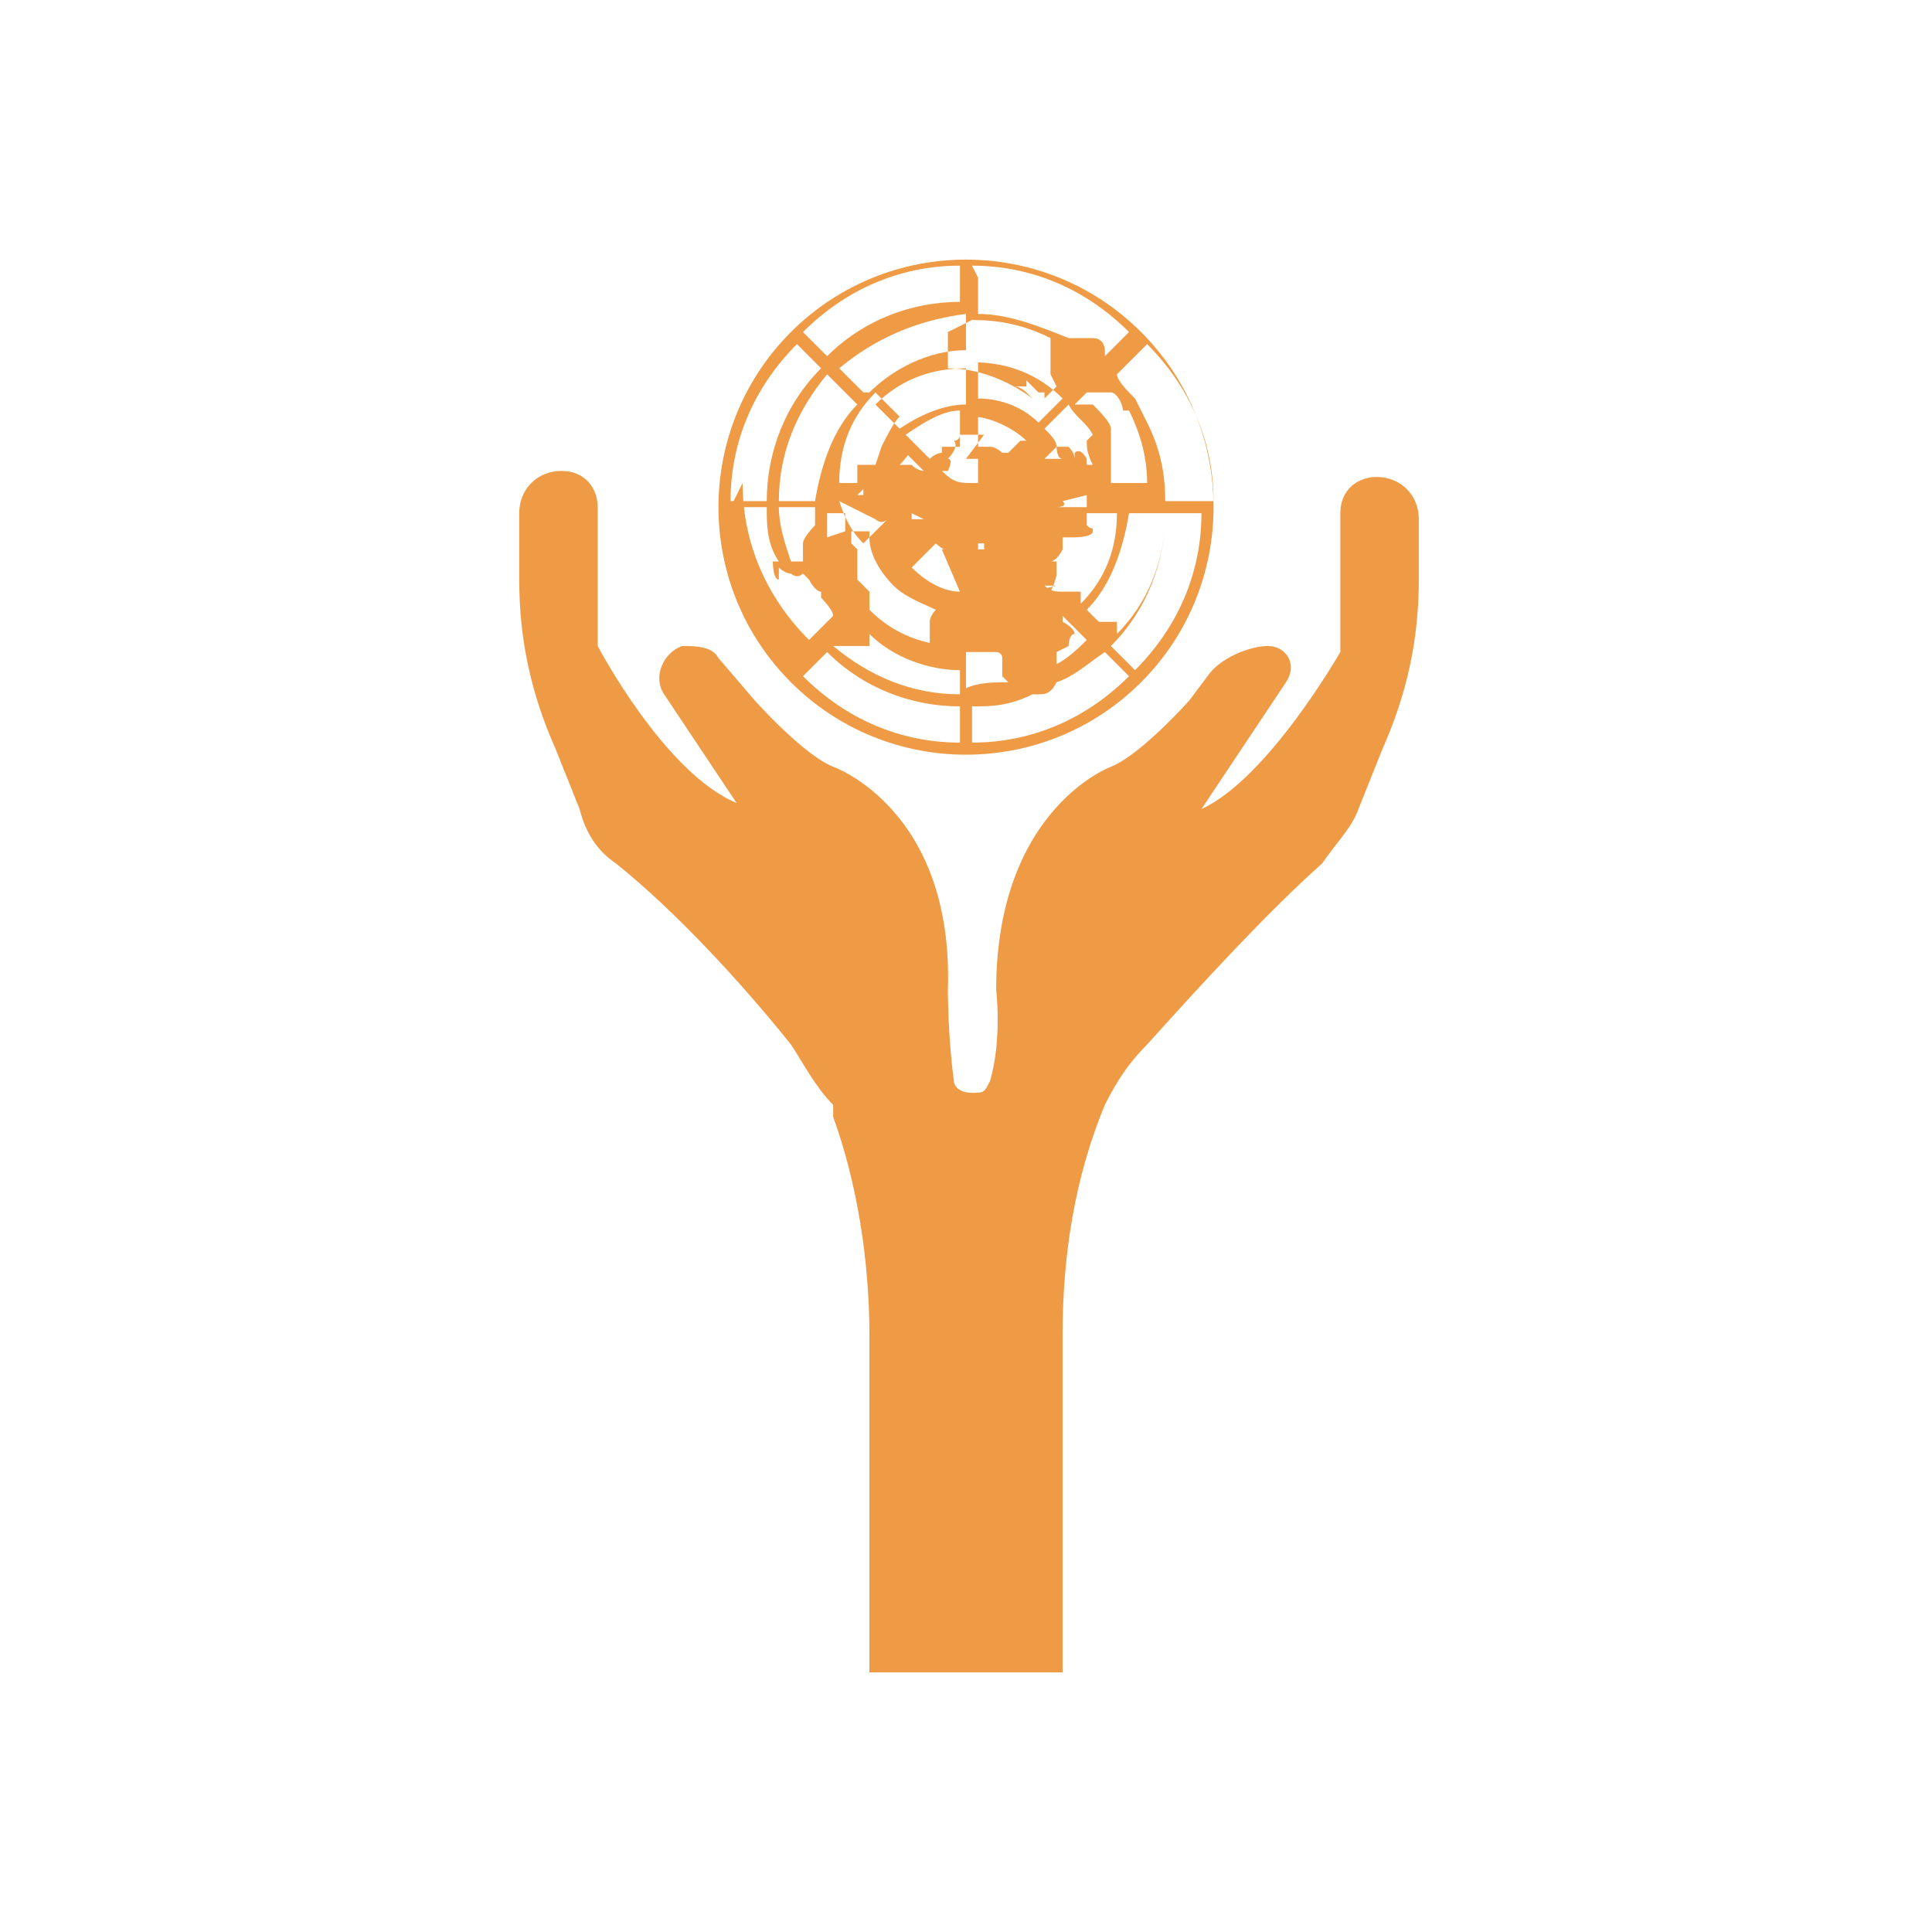
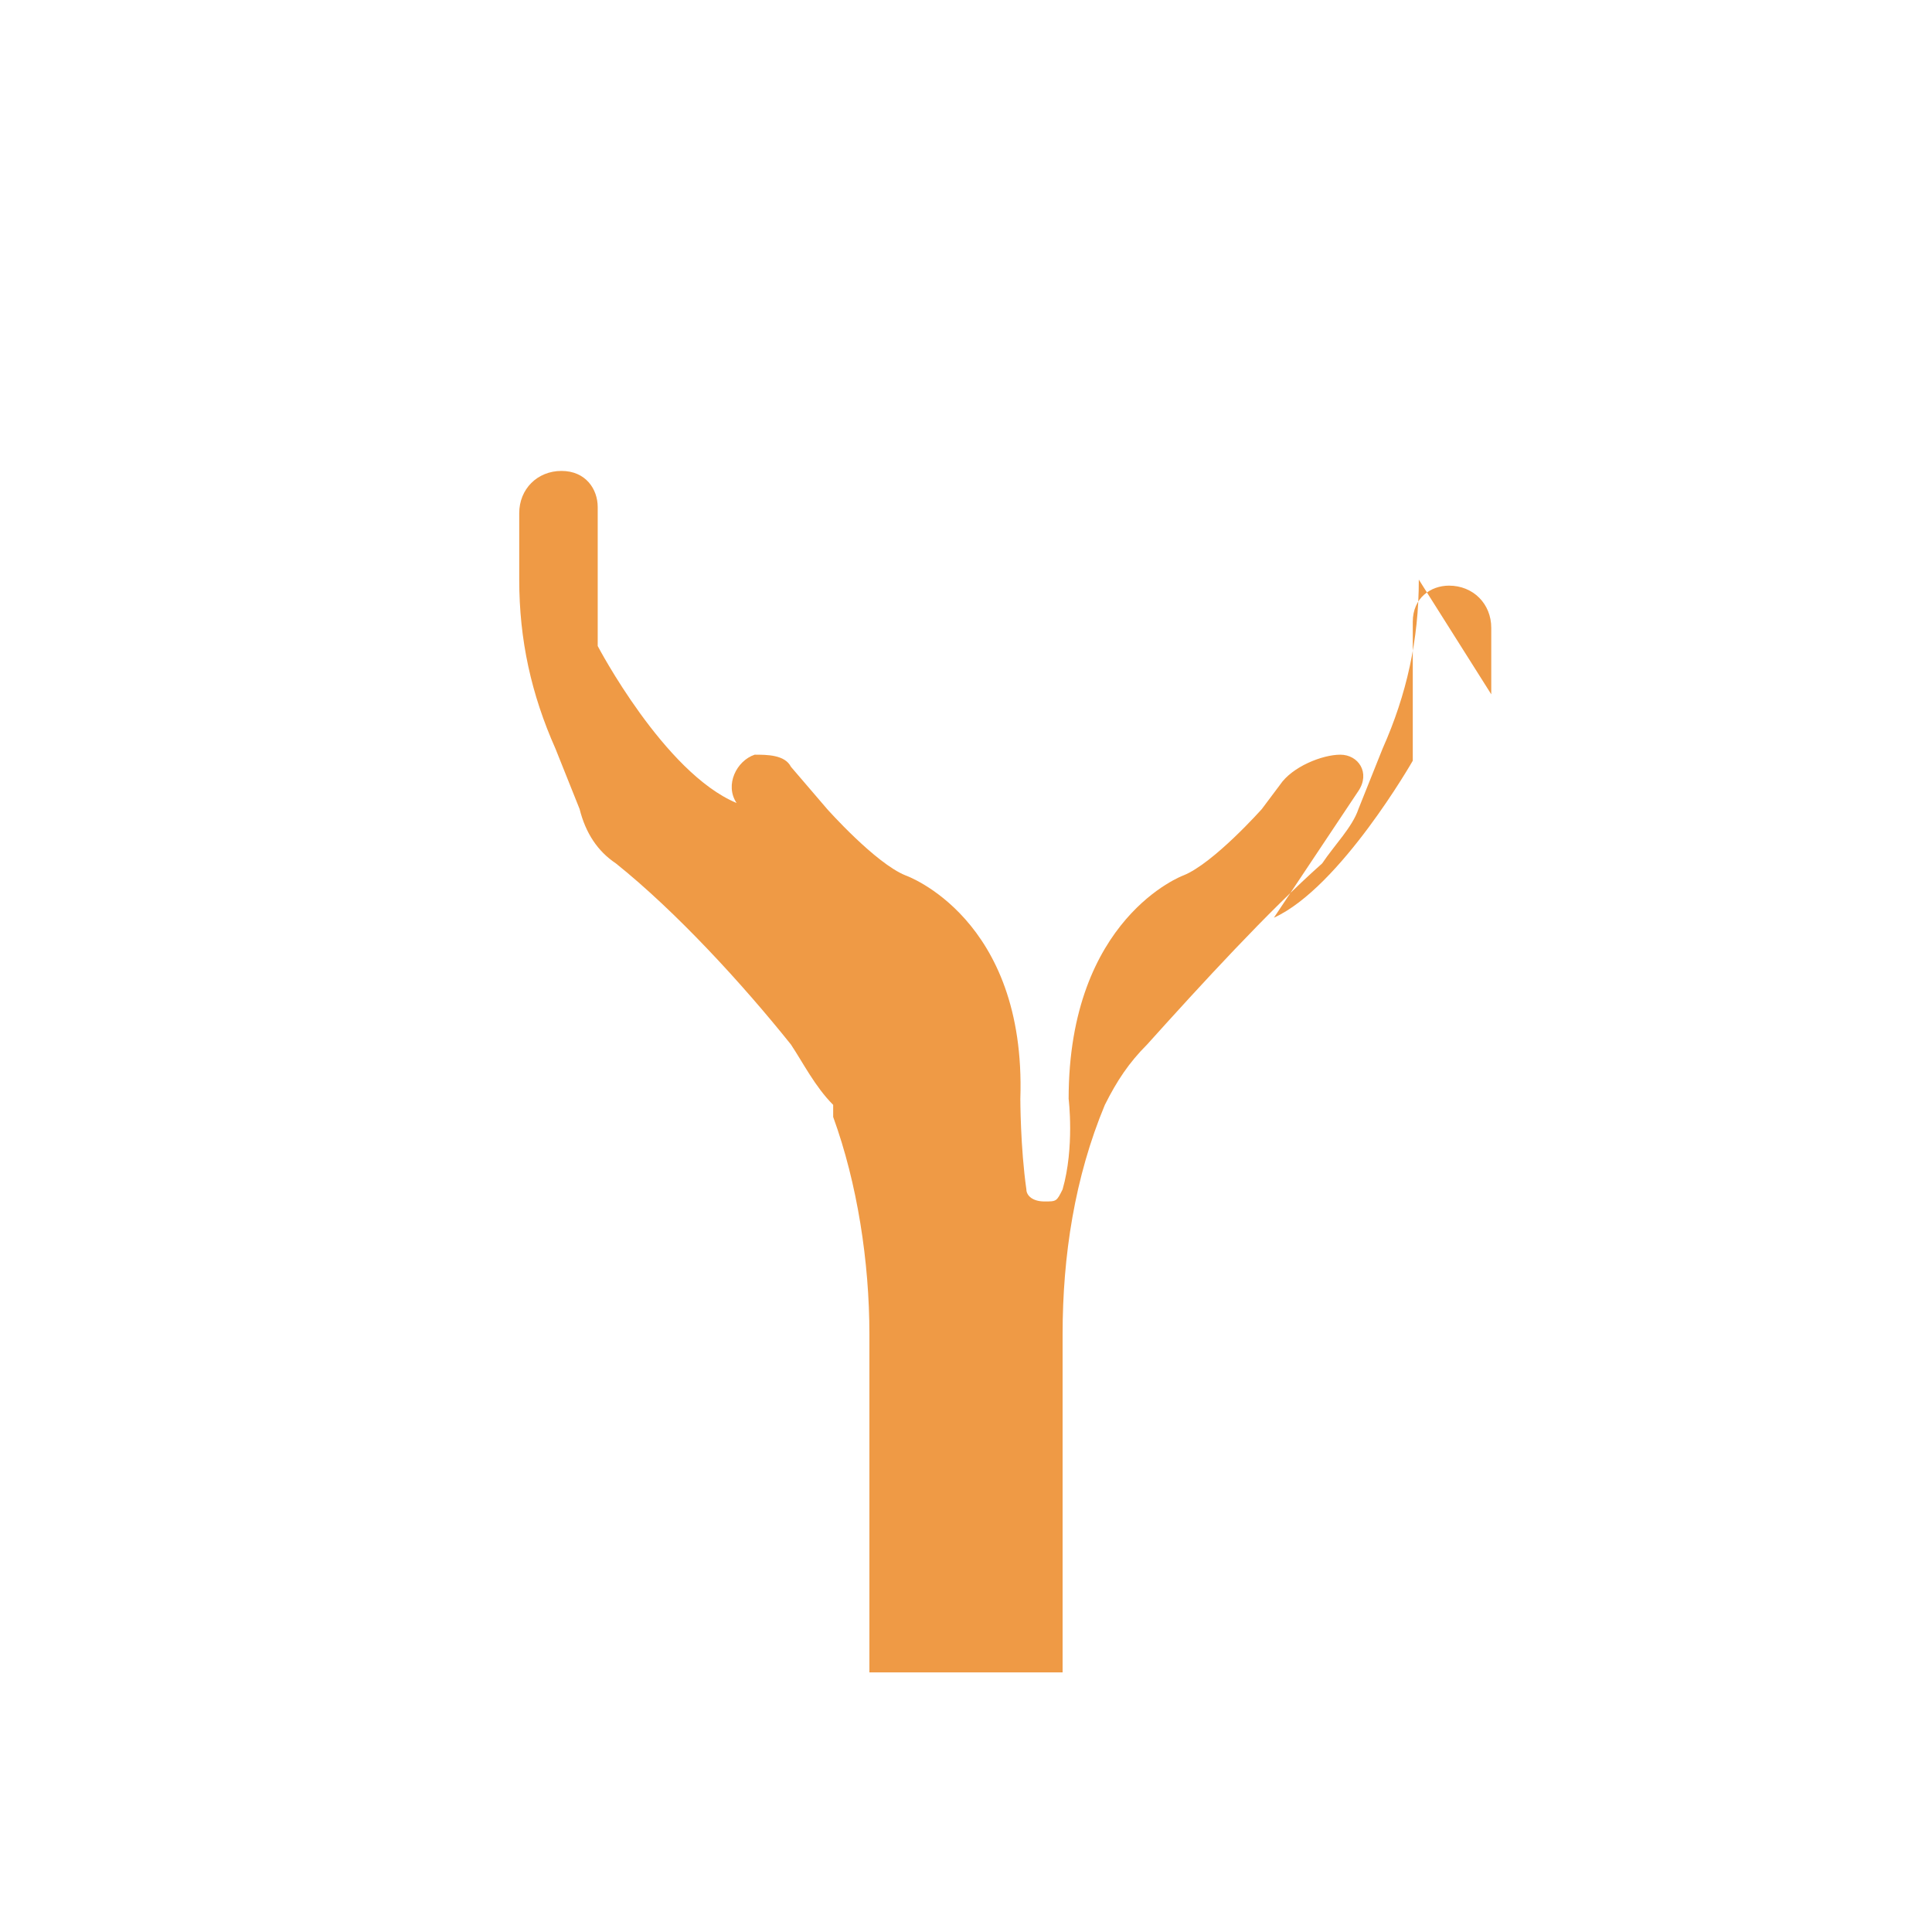
<svg xmlns="http://www.w3.org/2000/svg" id="Layer_1" version="1.1" viewBox="0 0 32 32">
  <defs>
    <style>
      .st0 {
        fill: #ef9a45;
      }
    </style>
  </defs>
  <g id="f0343396-ab10-4059-9535-06e840431f95_x40_1">
-     <path class="st0" d="M23.5,9.6c0,1-.2,1.9-.6,2.8l-.4,1c-.1.3-.4.6-.6.9-.9.8-2,2-2.9,3-.3.3-.5.6-.7,1,0,0,0,0,0,0-.5,1.2-.7,2.5-.7,3.8v5.6h-3.2v-5.6c0-1.2-.2-2.5-.6-3.6v-.2c-.3-.3-.5-.7-.7-1-.8-1-1.9-2.2-2.9-3-.3-.2-.5-.5-.6-.9l-.4-1c-.4-.9-.6-1.8-.6-2.8,0-.4,0-.8,0-1.1,0-.4.3-.7.7-.7h0c.4,0,.6.3.6.6v2.3s1.1,2.1,2.3,2.6l-1.2-1.8c-.2-.3,0-.7.3-.8.2,0,.5,0,.6.2l.6.7s.8.9,1.3,1.1c0,0,2,.7,1.9,3.7,0,0,0,.8.1,1.5,0,.1.1.2.3.2s.2,0,.3-.2c.2-.7.1-1.5.1-1.5,0-3,1.9-3.7,1.9-3.7.5-.2,1.3-1.1,1.3-1.1l.3-.4c.2-.3.7-.5,1-.5s.5.3.3.6l-1.4,2.1c1.1-.5,2.3-2.6,2.3-2.6v-2.3c0-.4.3-.6.6-.6h0c.4,0,.7.3.7.7,0,.3,0,.7,0,1.1" />
-     <path class="st0" d="M13.1,11.3c1.6,1.6,4.2,1.6,5.8,0,1.6-1.6,1.6-4.2,0-5.8-1.6-1.6-4.2-1.6-5.8,0,0,0,0,0,0,0-1.6,1.6-1.6,4.2,0,5.8,0,0,0,0,0,0M12.1,8.4h.6c0,.3,0,.6.2.9,0,0,0,0,0,0,0,0,0,0,0,0,0,0,0,0,0,0s0,0,0,0-.1,0-.1,0c0,0,0,0,0,0,0,0,0,0,0,0,0,0,0,0,0,0,0,0,0,0,0,0s0,0,0,0c0,0,0,0,0,0,0,0,0,0,0,0,0,0,0,.3.1.3,0,0,0-.1,0-.2,0,0,0,0,0,0,0,0,.1.1.2.1,0,0,0,0,0,0,0,0,.1.1.2,0,0,0,0,0,0,0,0,0,0,0,.1.1,0,0,.1.2.2.2s0,0,0,0,0,0,0,.1c0,0,0,0,0,0,0,0,.2.2.2.3l-.4.4c-.7-.7-1.1-1.6-1.1-2.6M15.6,7.5h0c0,0-.1,0-.2.1l-.4-.4c.3-.2.6-.4.9-.4v.6c0,0-.2,0-.2,0,0,0,0,0,0,0,0,0,0,0-.1,0M15.3,8.6h0s0,0,0,0c0,0,0,0,0,0h0s-.2,0-.2,0c0,0,0,0,0,0,0,0,0,0,0-.1,0,0,0,0,0,0h0s0,0,0,0h0s0,0,0,0h0s0,0,0,0c0,0,0,0,0,0,0,0,0,0,0,0h0s0,0,0,0h0s0,0,0,0h0s0,0,0,0c0,0,0,0,0,0,0,0,0,0,0,0,0,0,0,0,0,0,0,0,0,0,0,0h0M14.2,9.6c0,0,0-.1,0-.2,0,0,0-.1,0-.2,0,0,0,0,0-.1,0,0,0,0,0,0s0,0,0,0c0,0,0,0-.1-.1,0,0,0,0,0,0,0,0,0,0,0,0,0,0,0-.1,0-.1s0,0,0,0c0,0,0,0,0-.1h.3s0,0,0,.1c0,0,0,0,0,0,0,0,0,0,0,0,0,.3.2.6.4.8l-.4.4s0,0,0-.1h0c0-.1,0-.2,0-.2M13.7,8.9c0-.1,0-.3,0-.4h.3s0,0,0,0c0,0,0,.1,0,.2,0,.1,0,.2,0,.1M13.8,10.4h0c0,0,0,0,0,0,0,0,0,0,.1,0M14.5,7.7s0,0,0,0c0,0-.1,0-.1,0,0,0,.2,0,.2,0s0,0-.2,0c0,0,0,0-.2,0s0,0,0,0c0,0,0,0,0,.1,0,0,0,.1,0,.2h-.3c0-.6.2-1.1.6-1.5l.4.4c-.1.1-.2.3-.3.5M14.9,7.4l.4.4h0s0,0,0,0c0,0,0,0,0,0,0,0-.1,0-.2-.1,0,0-.1,0-.2,0,0,0,0,0,0,0,0,0,.2-.2.2-.3M14.3,8.1s0,0,0,.1h-.2s0,0,0,0c0,0,0,0,.1,0,0,0,0,0,0,0M14.5,8.6h0c0,0,0,0,0,0,0,0,0,0,0,0,0,0,0,0,0,0,0,0,0,0,0,0,0,0,0,0,0,0,0,0,0,0,0,0s0,0,0,0,0,0,0,0c0,0,.1.1.2,0,0,0,0,0,0-.1,0,0,0,0,0,0,0,0,0,0,0,.1l-.4.4c-.2-.2-.3-.4-.4-.7M14.9,7.1l-.4-.4c.4-.4.9-.6,1.5-.6v.6c-.4,0-.8.2-1.1.4M14.3,6.5l-.4-.4c.6-.5,1.3-.8,2.1-.9v.6c-.6,0-1.2.3-1.6.7M14.2,6.7c-.4.4-.6,1-.7,1.6h-.6c0-.8.3-1.5.8-2.1l.4.4ZM13.5,8.4c0,.1,0,.2,0,.3,0,0,0,0,0,0,0,0-.2.2-.2.3,0,0,0,.2,0,.3,0,0-.1,0-.2,0h0c-.1-.3-.2-.6-.2-.9h.6ZM15.9,12.3c-1,0-1.9-.4-2.6-1.1l.4-.4c.6.6,1.4.9,2.2.9v.6ZM15.9,11.5c-.8,0-1.5-.3-2.1-.8h0c0,0,0,0,0,0,0,0,0,0,.2,0,0,0,.1,0,.2,0s.1,0,.2,0c0,0,0-.1,0-.2,0,0,0,0,0,0,.4.4,1,.6,1.5.6v.6ZM15.9,10.7c-.6,0-1.1-.2-1.5-.6l.4-.4c.2.2.5.3.7.4,0,0-.1.1-.1.2,0,0,0,0,0,.2s0,.1,0,.2c0,0,0,0,.2.1,0,0,.2,0,.2,0h0ZM15.9,9.8s0,0,0,0c-.3,0-.6-.2-.8-.4l.4-.4c.1.1.3.2.5.2,0,0,0,0,0,0s0,0,0,0c0,0,.1,0,.1,0,0,0,0,0,0,0,0,0,0,0,0,0h0s0,0,0,0c0,0,0,0,0,0,0,0,0,0,0,0s0,0,0,0h0s0,0,0,0c0,0,0-.1,0-.1,0,0,0,0,0,0,0,0,0,0,0,0,0,0,0,0,0,0,0,0,0,0,0,0,0,0,0,0,0,0,0,0,0,0,0,0,0,0,0,0,0,0s0,0,0,0c0,0,0,0,0,0,0,0,0,0-.1,0,0,0,0,0,0,0,0,0,0,0,0,0s0,0,0,0,0,0,0,0,0,0,0,0c0,0,0,0,0,0,0,0,0,0,0,0s0,0,0,0c0,0,0,0,0,0,0,0,0,0-.1,0,0,0,0,0,0,.1,0,0,.1,0,.2,0,0,0,0,0,0-.1,0,0,0,0,0,0,0,0,0,0,0,0s0,0,0,0c0,0,0,0,0,0,0,0,0,0,0,0,0,0,0,0,0,0,0,0,.1,0,.1,0,0,0,0,0,0,0,0,0,0,0,0,0,0,0,0,0,0,0,0,0,0,0,0,0,0,0,0,0,0,0,0,0,0-.1,0-.1,0,0,0,0,0,0,0,0,0,0,0,0s0,0,0,0c0,0,.1,0,.1,0,0,0,0,0,0,0,0,0,0,0-.1,0,0,0,0,0,0,0,0,0,0,0,.1,0,0,0,0,0,0,0,0,0,0,.1,0,.1,0,0,0,0,0,0,0,0-.1,0-.2,0,0,0,0,0,0,0,0,0-.2,0-.2,0s0,0,0,0h-.2s0,0-.1,0M16.5,10.8c0,0,.1,0,.1.1,0,0,0,0,0,.1,0,0,0,.2,0,.2,0,0,0,0,.1.1-.2,0-.5,0-.7.1v-.6c.1,0,.2,0,.4,0M16.1,10.7h0c.1,0,.1,0,.2,0,0,0,0,0,0,0,0,0-.2,0-.3,0M16.1,12.3v-.6c.3,0,.6,0,1-.2,0,0,0,0,0,0,0,0,0,0,.1,0,.1,0,.2,0,.3-.2.3-.1.5-.3.8-.5l.4.4c-.7.7-1.6,1.1-2.6,1.1M17.8,6.7l.2-.2s0,0,.2,0c0,0,0,0,0,0,0,0,0,0,.1,0,0,0,0,0,.1,0s.2.2.2.3c0,0,0,0,.1,0,0,0,0,0,0,0,.2.4.3.8.3,1.2h-.6c0-.1,0-.3,0-.4,0,0,0,0,0-.1,0,0,0,0,0,0,0,0,0,0,0,0,0,0,0-.2,0-.2,0,0,0,0,0-.1,0,0,0,0,0,0,0,0,0,0,0-.1,0,0,0,0,0,0,0,0,0,0,0,0,0,0,0,0,0,0,0-.1-.2-.3-.3-.4h0s0,0,0,0M18.2,10.3s0,0,0-.1c0,0,0,0,0,0,0,0,0,0,0,.1h0s-.2-.2-.2-.2c.4-.4.6-1,.7-1.6h.6c0,.8-.3,1.5-.8,2h0c0,0,0-.1,0-.2M17.7,10.7c0,0,0-.2.1-.2,0,0,0-.1-.2-.2,0,0,0,0,0-.1,0,0,0,0,0,0l.4.4c-.1.1-.3.3-.5.4,0,0,0,0,0-.1,0,0,0,0,0-.1M18,8.2c0,0,0,0,0-.1,0,0,0,0,0,0,0,0,0,0,0,0,0,0,0,0,0,0,0,0,0,0,0,0,0,0,0,0,0,.1,0,0,0,0,0,0,0,0,0,0,0,0,0,0,0,.1,0,.2h-.5c0,0,.2,0,.1-.1M18,7.3s0,0,0,0h0s0,0,0,0,0,0,0,0c0,0,0,0,0,0,0,0,0,0,0,0,0,.1,0,.2.1.4,0,0,0,0,0,0,0,0,0,0,0,0,0,0,0,0-.1,0,0,0,0,0,0-.1,0,0,0,0,0,0s-.1-.2-.2-.1c0,0,0,0,0,.1,0,0,0,0,0,0,0,0,0,0,0,0,0,0,0-.1-.1-.2,0,0-.1,0-.2,0,0-.1-.1-.2-.2-.3l.4-.4c.1.2.3.3.4.5M17.3,7.6h0c0,0,0,0,0,0s0,.1,0,0c0,0,0,0,0,0s0,0,0,0c0,0,0,0,0,0,0,0,0,0,0,0,0,0,0,.1,0,0,0,0,0,0,0,0l.2-.2s0,0,0,0c0,0,0,.2.1.2M17.1,9.8c0,0,.1,0,.2,0,0,0,0,0,.1,0,0,0,.1-.2.1-.3,0-.2,0-.2,0-.2s0,0-.1,0,0,0,0,0,0,0,0,0c0,0,0,0,0,0,0,0,0,0-.1,0,0,0,0,0,.1,0,0,0,.1,0,.2-.2,0,0,0-.1,0-.2,0,0,.1,0,.2,0,0,0,0,0,0,0,0,0,.3,0,.3-.1s0,0-.1-.1c0,0,0,0,0-.1,0,0,0,0,0-.1h.5c0,.6-.2,1.1-.6,1.5h0c0-.1,0-.3,0-.3,0,0,0,0,0,.1,0,0,0,0,0,0s0,0-.1,0c0,0-.1,0-.2,0-.1,0-.2,0-.3-.1,0,0,0,0,0,0s.2,0,.2,0M18.8,11.1l-.4-.4c.6-.6.9-1.4.9-2.2h.6c0,1-.4,1.9-1.1,2.6M19.9,8.3h-.6c0-.5-.1-.9-.3-1.3h0c0,0-.2-.4-.2-.4,0,0,0,0-.1-.1,0,0-.2-.2-.2-.3l.5-.5c.7.7,1.1,1.6,1.1,2.6M16.1,4.4c1,0,1.9.4,2.6,1.1l-.4.4s0,0,0,0c0,0,0,0,0-.1,0,0,0-.2-.2-.2,0,0,0,0-.1,0,0,0-.2,0-.2,0,0,0,0,0-.1,0-.5-.2-1-.4-1.5-.4v-.6ZM16.1,5.3c.5,0,.9.1,1.3.3,0,0,0,.1,0,.2,0,0,0,.1,0,.2,0,0,0,0,0,.2,0,0,0,0,0,0h0c0,0,0,0,0,0,0,0,0,0,0,0,0,0,0,0,.1.2l-.2.2s0,0,0,0,0,0,0,0c0,0,0,0,0,0,0,0,0,0,0-.1,0,0-.1,0-.1,0,0,0-.1-.1-.2-.2,0,0,0,.1,0,.1,0,0-.2,0-.2,0,0,0,.1,0,.2.1,0,0,0,0,.1.1-.4-.3-.9-.5-1.4-.5v-.6ZM16.1,6c.6,0,1.1.2,1.5.6l-.4.4c-.3-.3-.7-.4-1-.4v-.6ZM16.1,6.9c.3,0,.7.2.9.4h0s0,0,0,0c0,0-.2,0-.1,0,0,0,0,0,0,0h0l-.2.2c0,0-.1,0-.1,0h0s0,0,0,0h0c0,0-.1-.1-.2-.1,0,0,0,0,0,0,0,0,0,0,0,0,0,0,0,0,0,0,0,0-.1,0-.2,0v-.6h0ZM16,7.6s0,0,0,0c0,0,0,0,0,0,0,0,0,0,0,0,0,0,0,0,.1,0,0,0,.1,0,.1,0s0,0,0,0c0,0,0,0,0,0,0,0,0,0,0,0,0,0,0,0,0,0,0,0,0,0,0,0s0,0,0,0c0,0,0,0,0,0,0,0,0,0,0,0,0,0,0,0,0,0s0,.1,0,.1c0,0,0,0,0,0,0,0,0,0,0,0,0,0,0,0,0,0,0,0,0,0,0,0,0,0,0,0,0,0s0,0,0,0,.1,0,0,0c0,0,0,.1,0,.1s0,0,0,0c0,0,0,0,0,0,0,0,0,0,0,0,0,0,0,0,0,0s0,0,0,0c0,0,0,0,0,0s0,0,0,0h0c0,0,0,.1,0,.2,0,0,0,0-.1,0-.2,0-.3,0-.5-.2,0,0,0,0,0,0,0,0,0,0,0,0,0,0,0,0,.1,0,0,0,.1-.2,0-.2s0,0,0,0c0,0,0,0,0,0s0,0,0,0c0,0,0,0,0,0,0,0,0,0,0,0,0,0,0,0,0,0,0,0,0,0,0,0,0,0,0,0,0,0,0,0,0,0,0,.1s0,0,0,0c0,0,0,0,0,0s0,0,0,0c0,0,0,0,0-.1,0,0,0,0,0,0,0,0,.2-.2.1-.3,0,0,0,0,0,0,0,0,0,0,0,0,0,0,.2,0,0,0,0,0-.1,0-.1,0,0,0,0,0,0,0,0,0,0,0,.1,0,0,0,0-.1,0,0,0,0,0,0,0,0s0,0,0,0,.1,0,.1-.1c0,0,0,0,0,0,0,0,.2,0,.2,0,0,0,0,0,0,0,0,0,0,0,0,0,0,0,0,0,0,0s0,0,0,0t0,0c0,0,.2,0,.2,0h0M15.9,4.4v.6c-.8,0-1.6.3-2.2.9l-.4-.4c.7-.7,1.6-1.1,2.6-1.1M13.2,5.7l.4.4c-.6.6-.9,1.4-.9,2.2h-.6c0-1,.4-1.9,1.1-2.6" />
+     <path class="st0" d="M23.5,9.6c0,1-.2,1.9-.6,2.8l-.4,1c-.1.3-.4.6-.6.9-.9.8-2,2-2.9,3-.3.3-.5.6-.7,1,0,0,0,0,0,0-.5,1.2-.7,2.5-.7,3.8v5.6h-3.2v-5.6c0-1.2-.2-2.5-.6-3.6v-.2c-.3-.3-.5-.7-.7-1-.8-1-1.9-2.2-2.9-3-.3-.2-.5-.5-.6-.9l-.4-1c-.4-.9-.6-1.8-.6-2.8,0-.4,0-.8,0-1.1,0-.4.3-.7.7-.7h0c.4,0,.6.3.6.6v2.3s1.1,2.1,2.3,2.6c-.2-.3,0-.7.3-.8.2,0,.5,0,.6.2l.6.7s.8.9,1.3,1.1c0,0,2,.7,1.9,3.7,0,0,0,.8.1,1.5,0,.1.1.2.3.2s.2,0,.3-.2c.2-.7.1-1.5.1-1.5,0-3,1.9-3.7,1.9-3.7.5-.2,1.3-1.1,1.3-1.1l.3-.4c.2-.3.7-.5,1-.5s.5.3.3.6l-1.4,2.1c1.1-.5,2.3-2.6,2.3-2.6v-2.3c0-.4.3-.6.6-.6h0c.4,0,.7.3.7.7,0,.3,0,.7,0,1.1" />
  </g>
</svg>